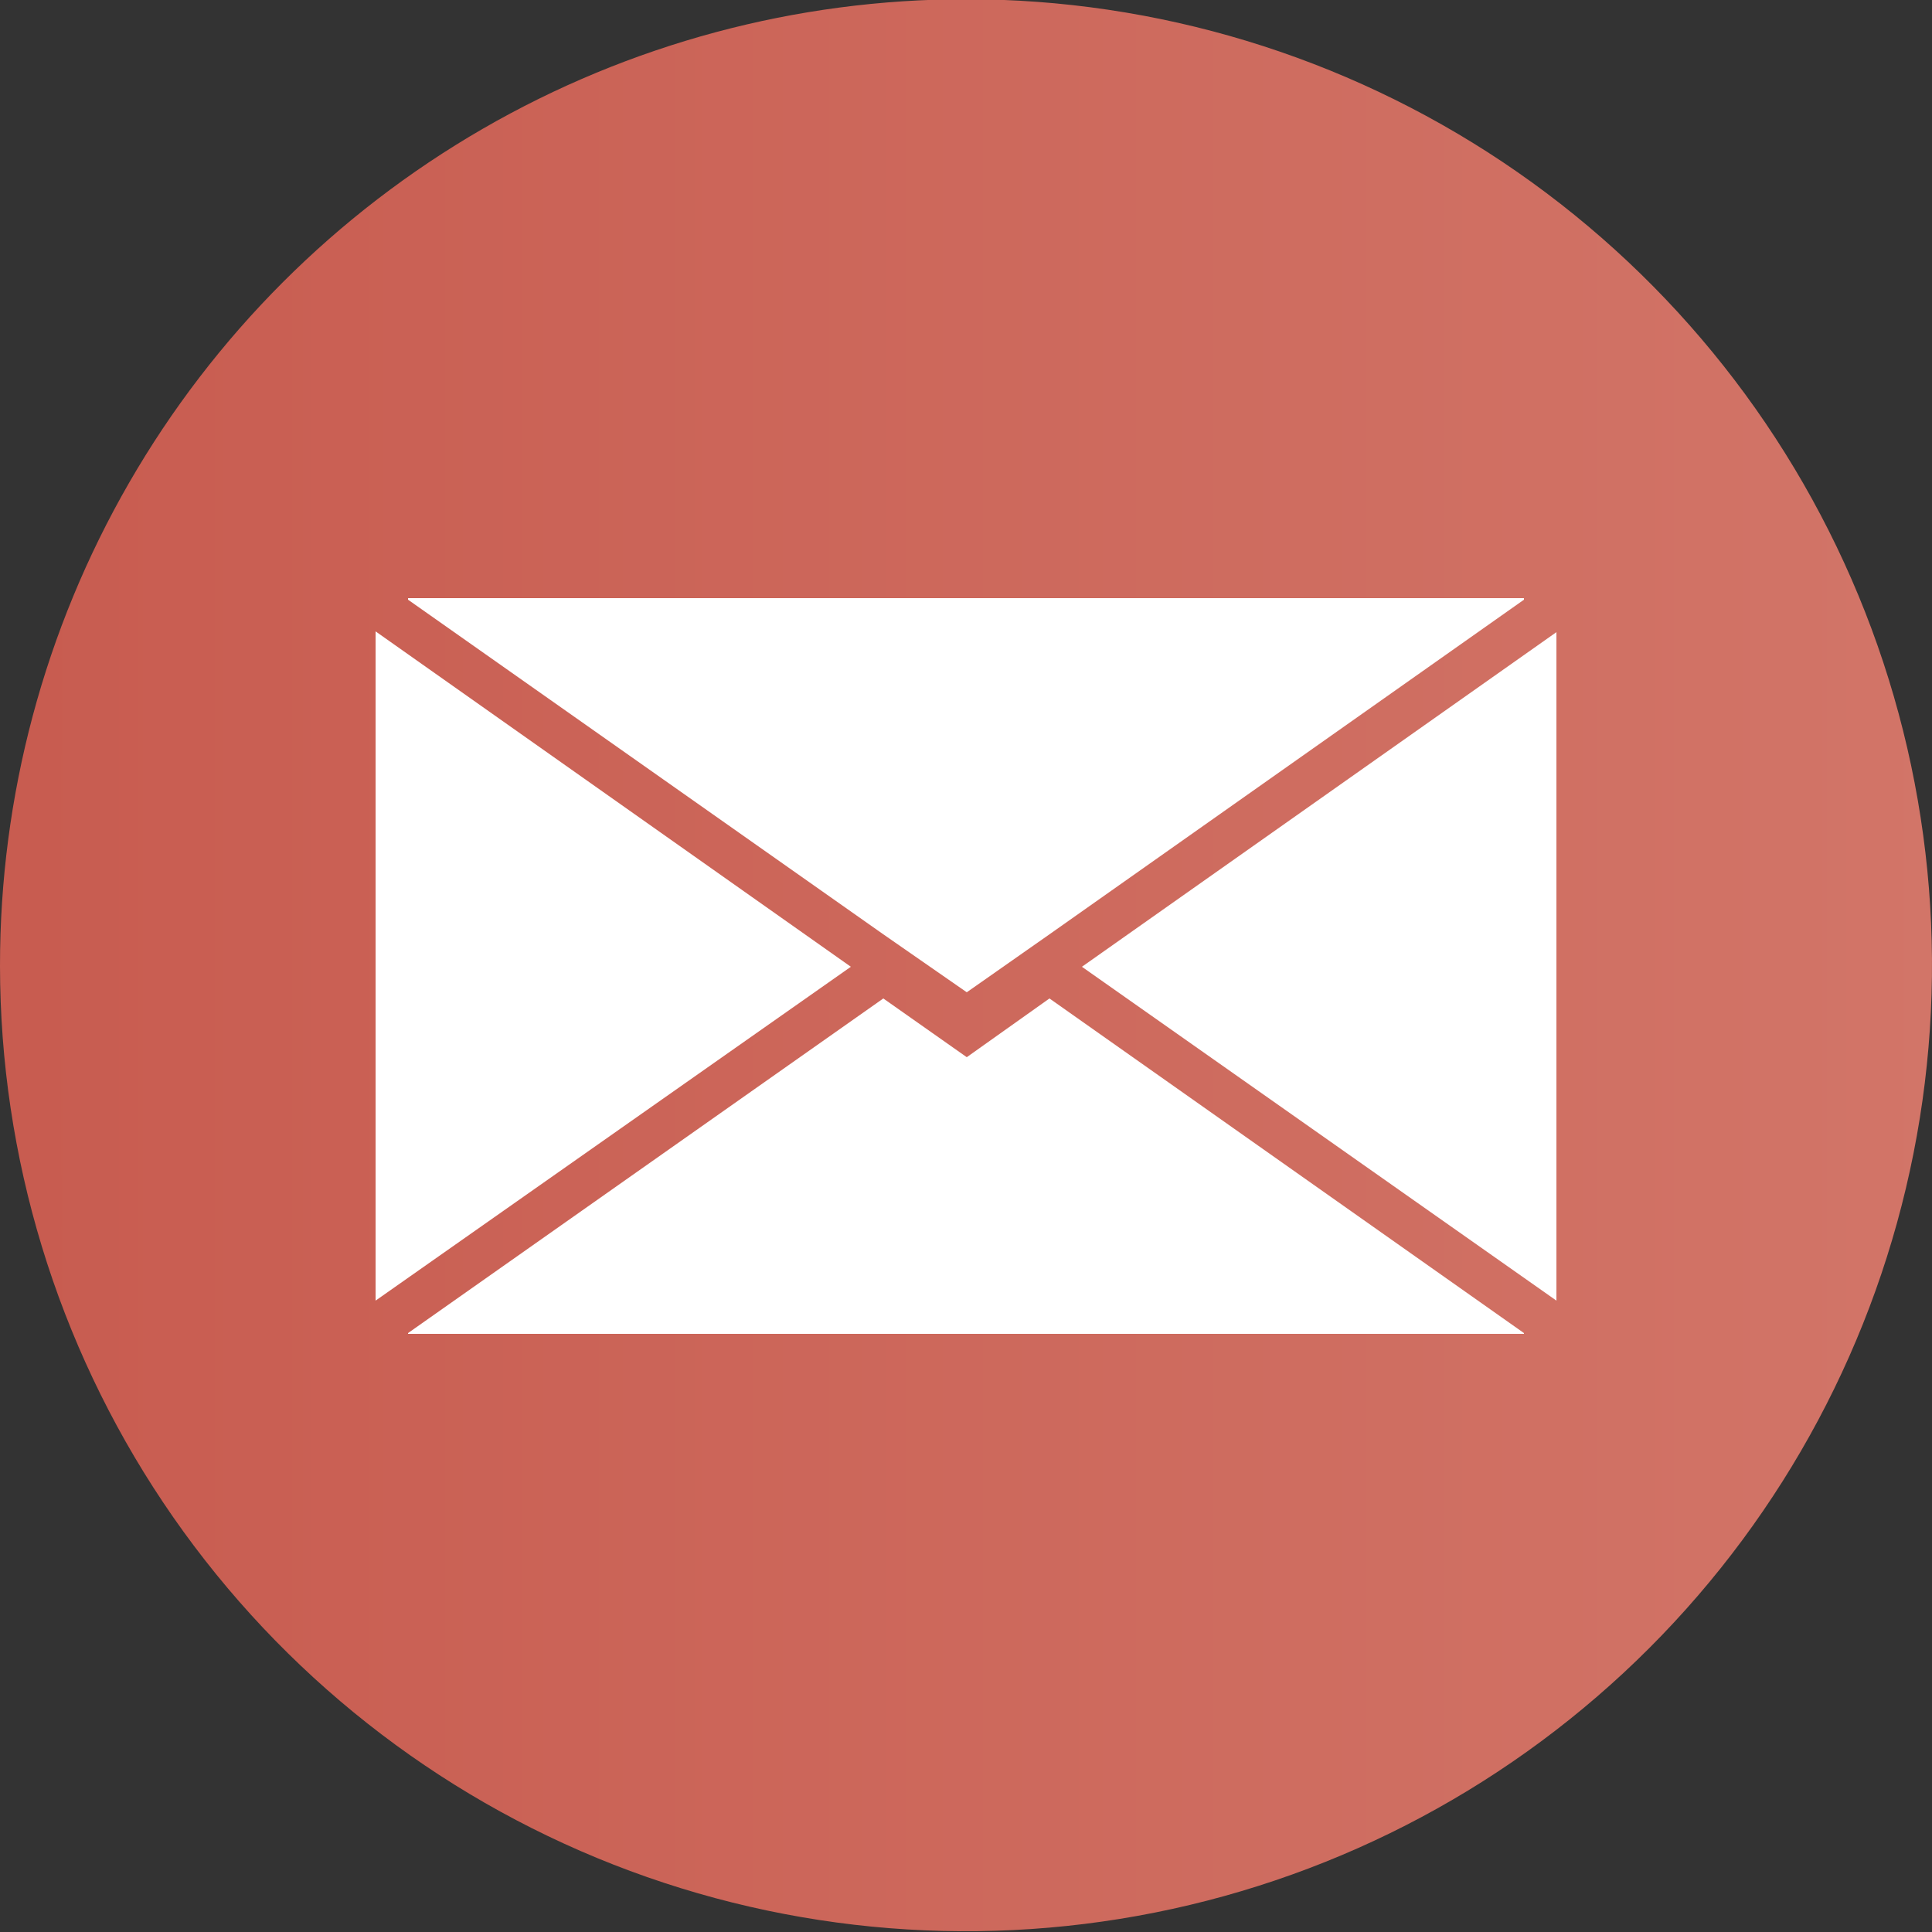
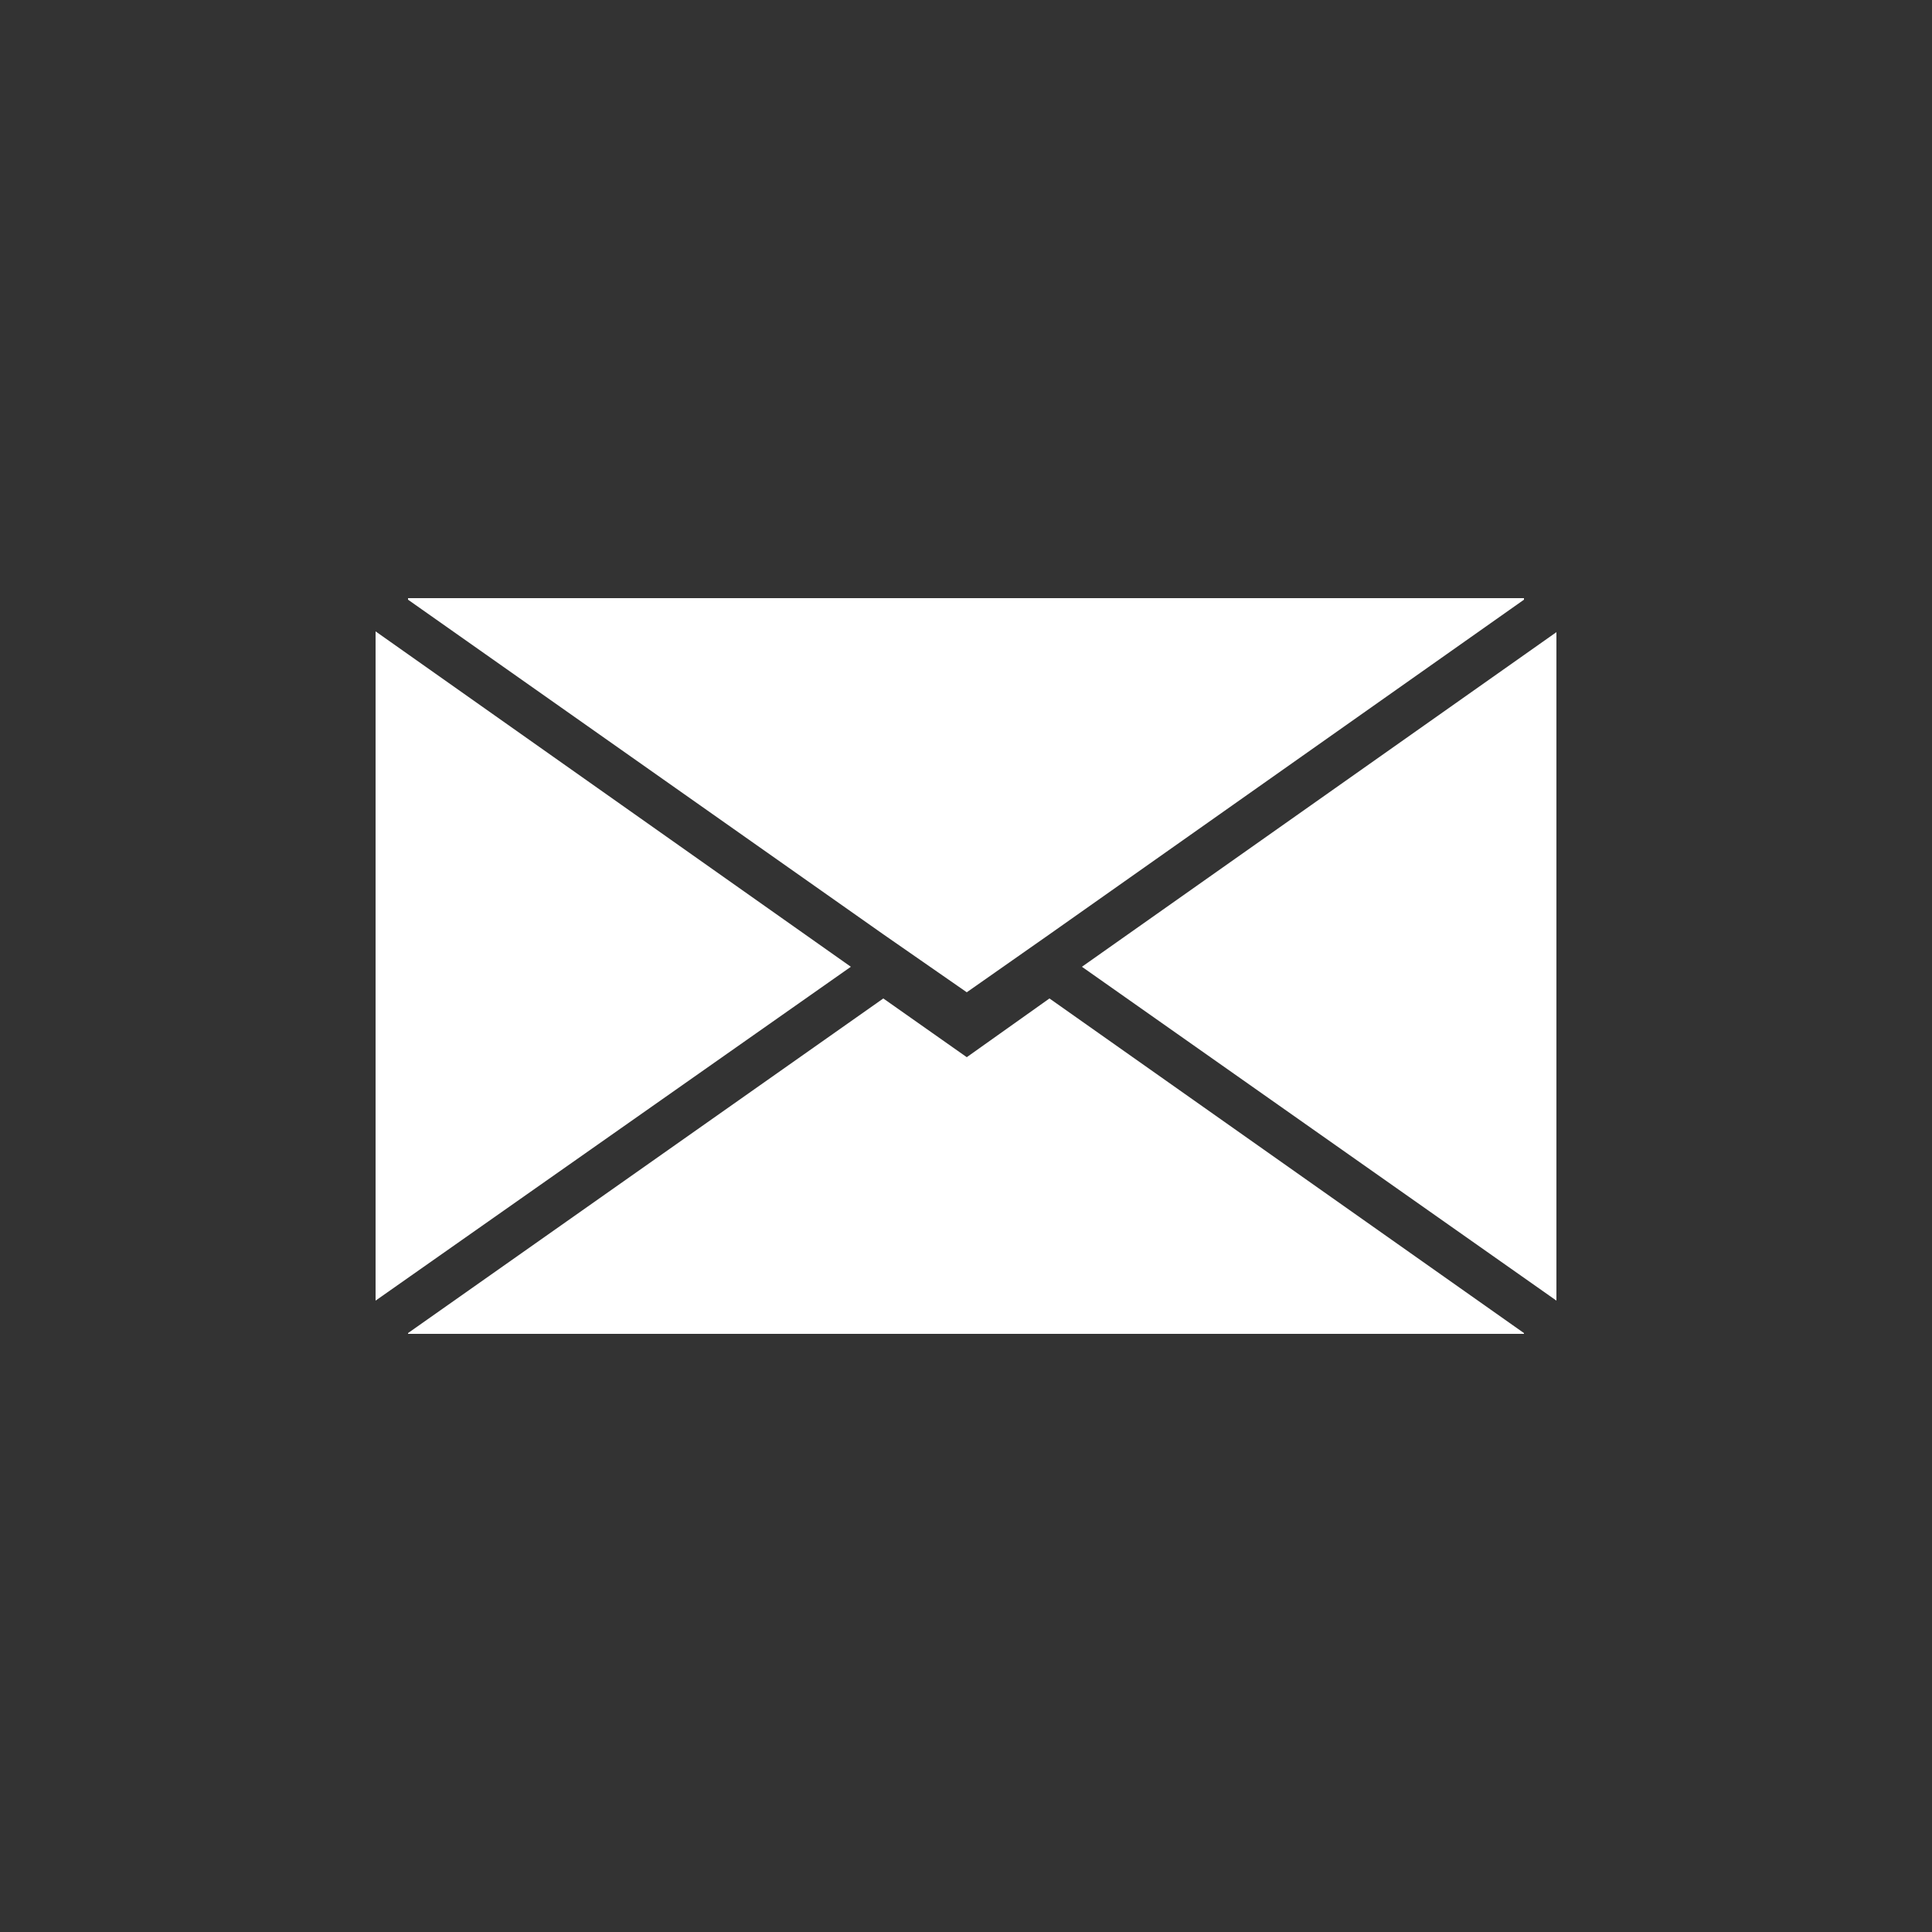
<svg xmlns="http://www.w3.org/2000/svg" viewBox="0 0 25 25">
  <rect x="0" y="0" width="25" height="25" fill="#333333" stroke="none" />
  <defs>
    <clipPath id="a" transform="translate(0 -0.01)">
-       <path d="M0,12.51A12.5,12.5,0,1,0,12.5,0,12.5,12.5,0,0,0,0,12.51H0" fill="none" />
-     </clipPath>
+       </clipPath>
    <linearGradient id="b" x1="-392.41" y1="368.85" x2="-391.69" y2="368.85" gradientTransform="translate(13742.25 -12904.63) scale(35.02)" gradientUnits="userSpaceOnUse">
      <stop offset="0" stop-color="#c85c50" />
      <stop offset="1" stop-color="#d27568" />
    </linearGradient>
  </defs>
  <title>sh-email</title>
  <g clip-path="url(#a)">
-     <rect width="25" height="25" fill="url(#b)" />
-   </g>
+     </g>
  <polygon points="17.6 7.74 7.41 7.74 5.28 7.74 5.28 7.76 11.43 12.09 12.51 12.84 13.58 12.09 19.72 7.76 19.72 7.74 17.6 7.74" fill="#fff" />
  <polygon points="14 12.51 20.14 16.83 20.14 8.18 14 12.51" fill="#fff" />
  <polygon points="4.86 8.17 4.86 16.83 11.01 12.51 4.86 8.17" fill="#fff" />
  <polygon points="13.58 12.92 12.51 13.68 11.43 12.92 5.28 17.25 5.28 17.26 7.42 17.26 17.59 17.26 19.72 17.26 19.72 17.25 13.58 12.92" fill="#fff" />
</svg>